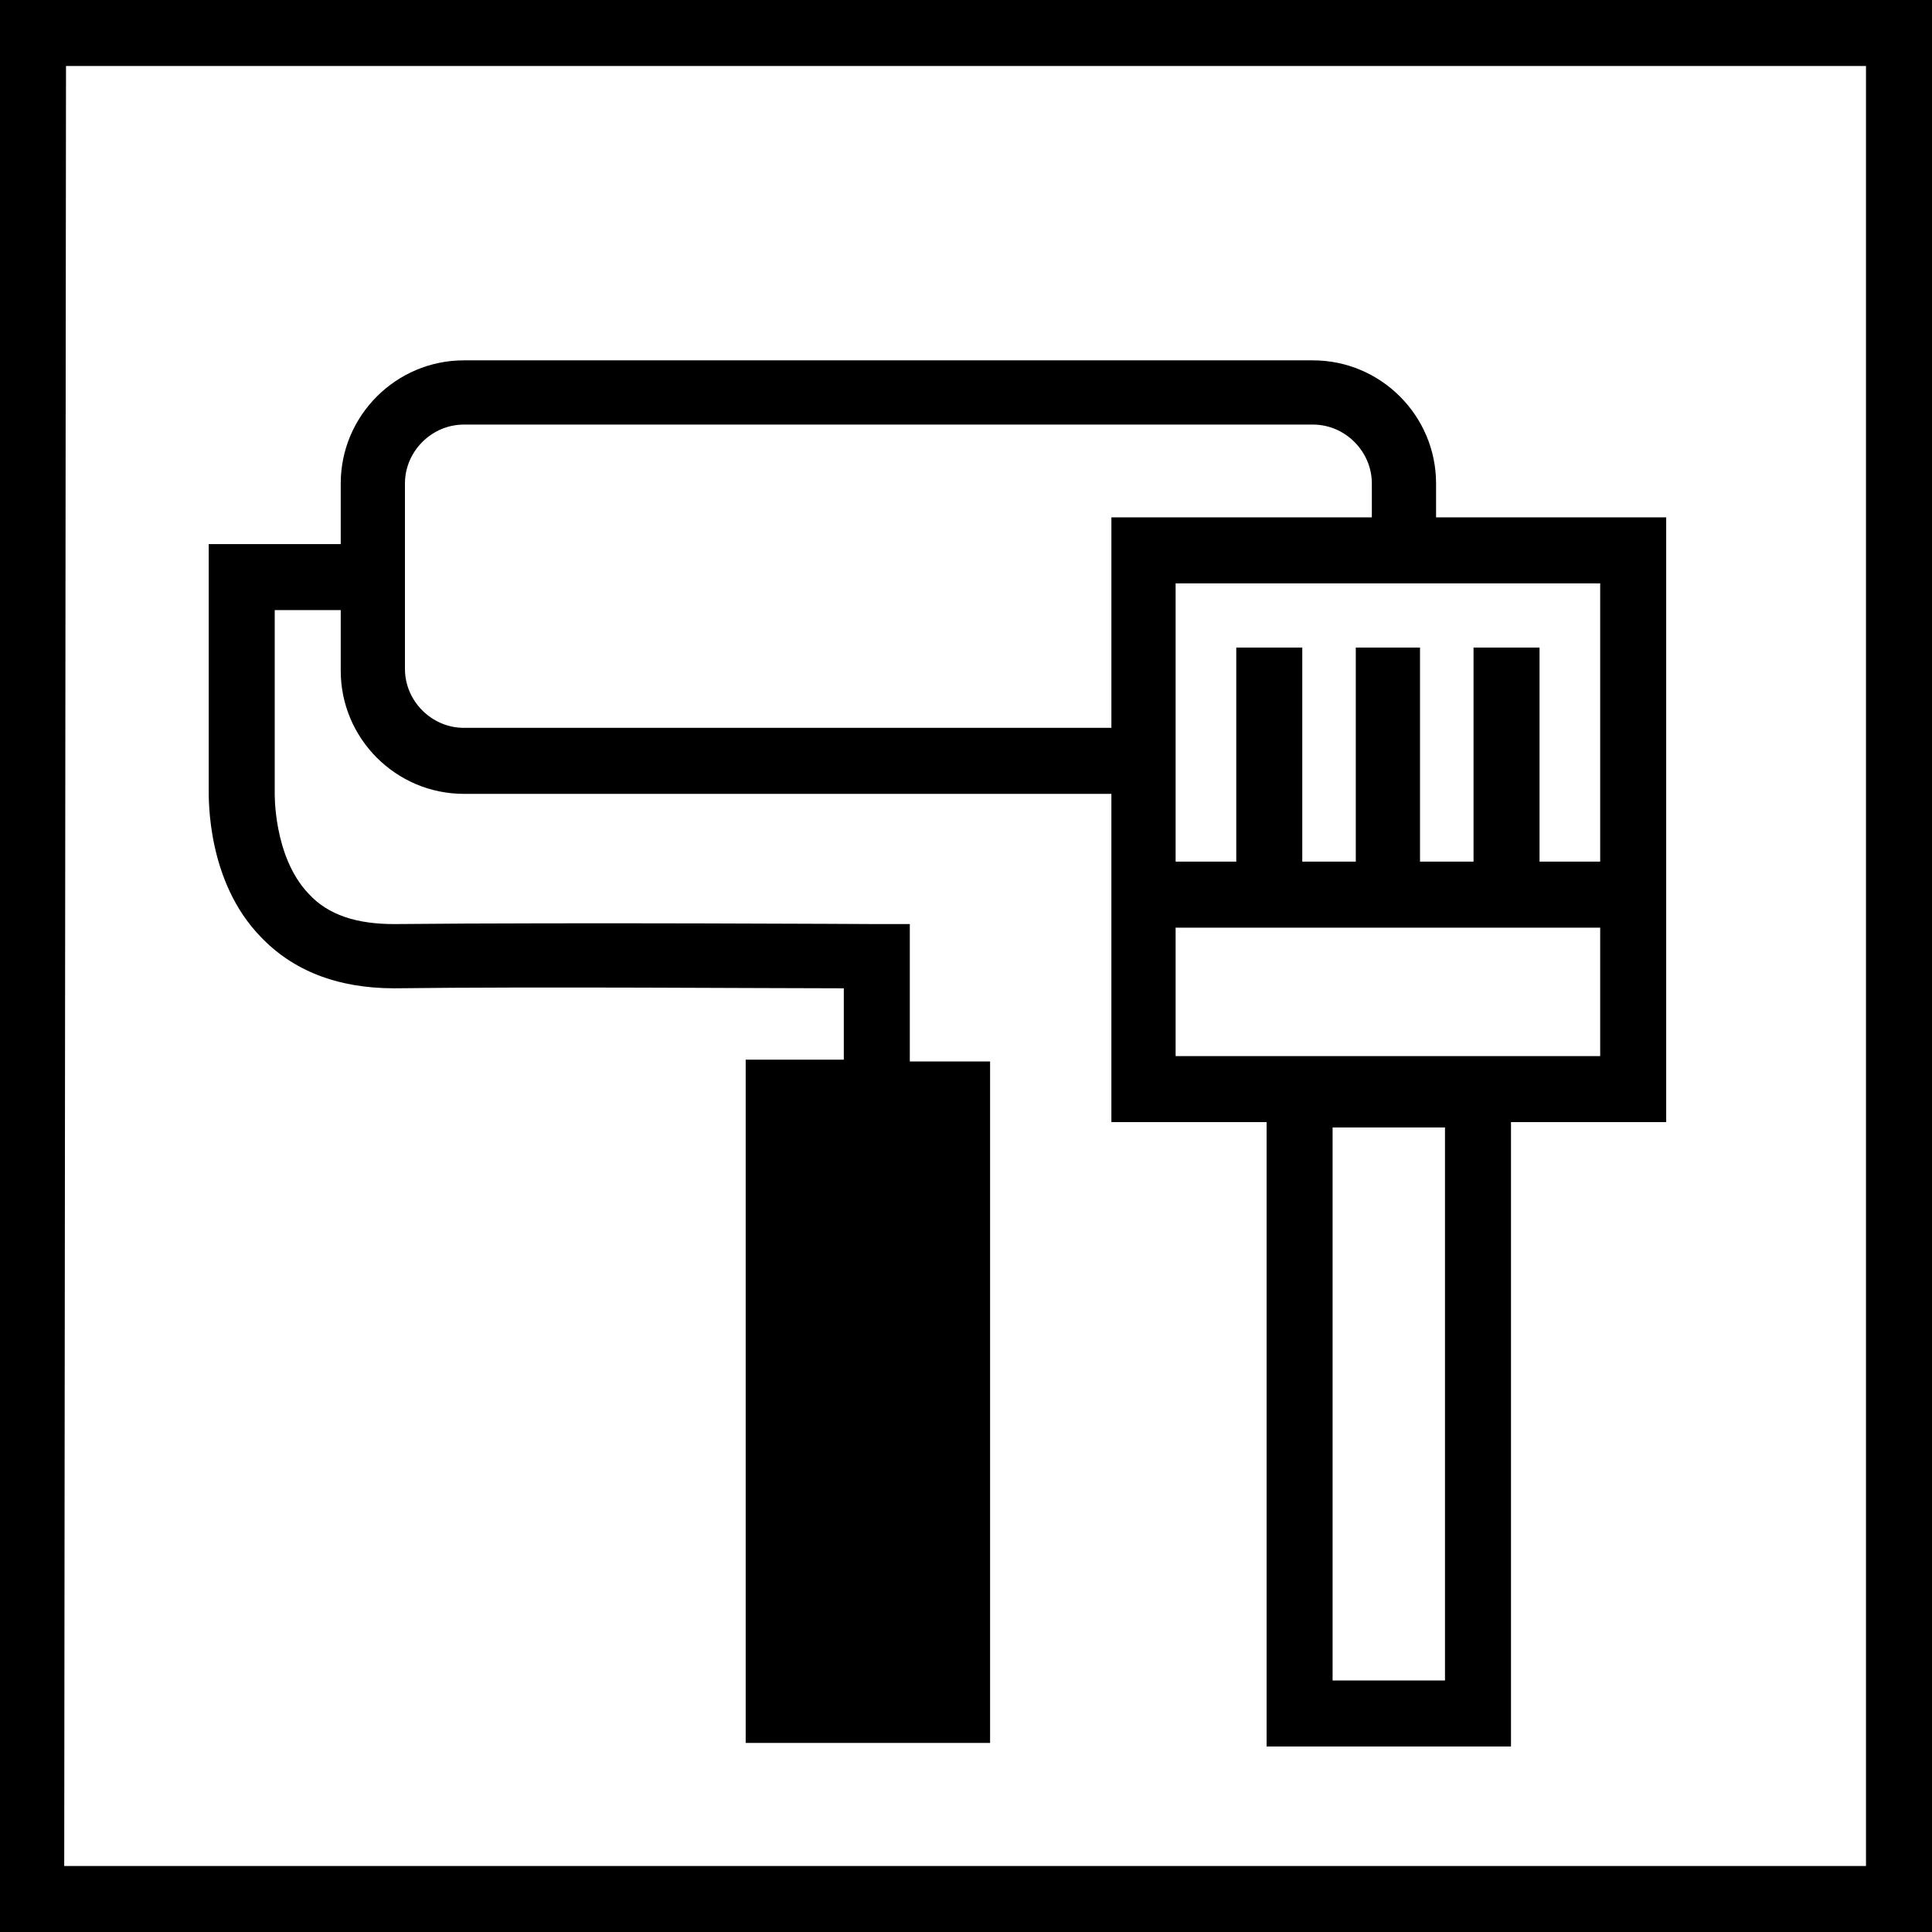
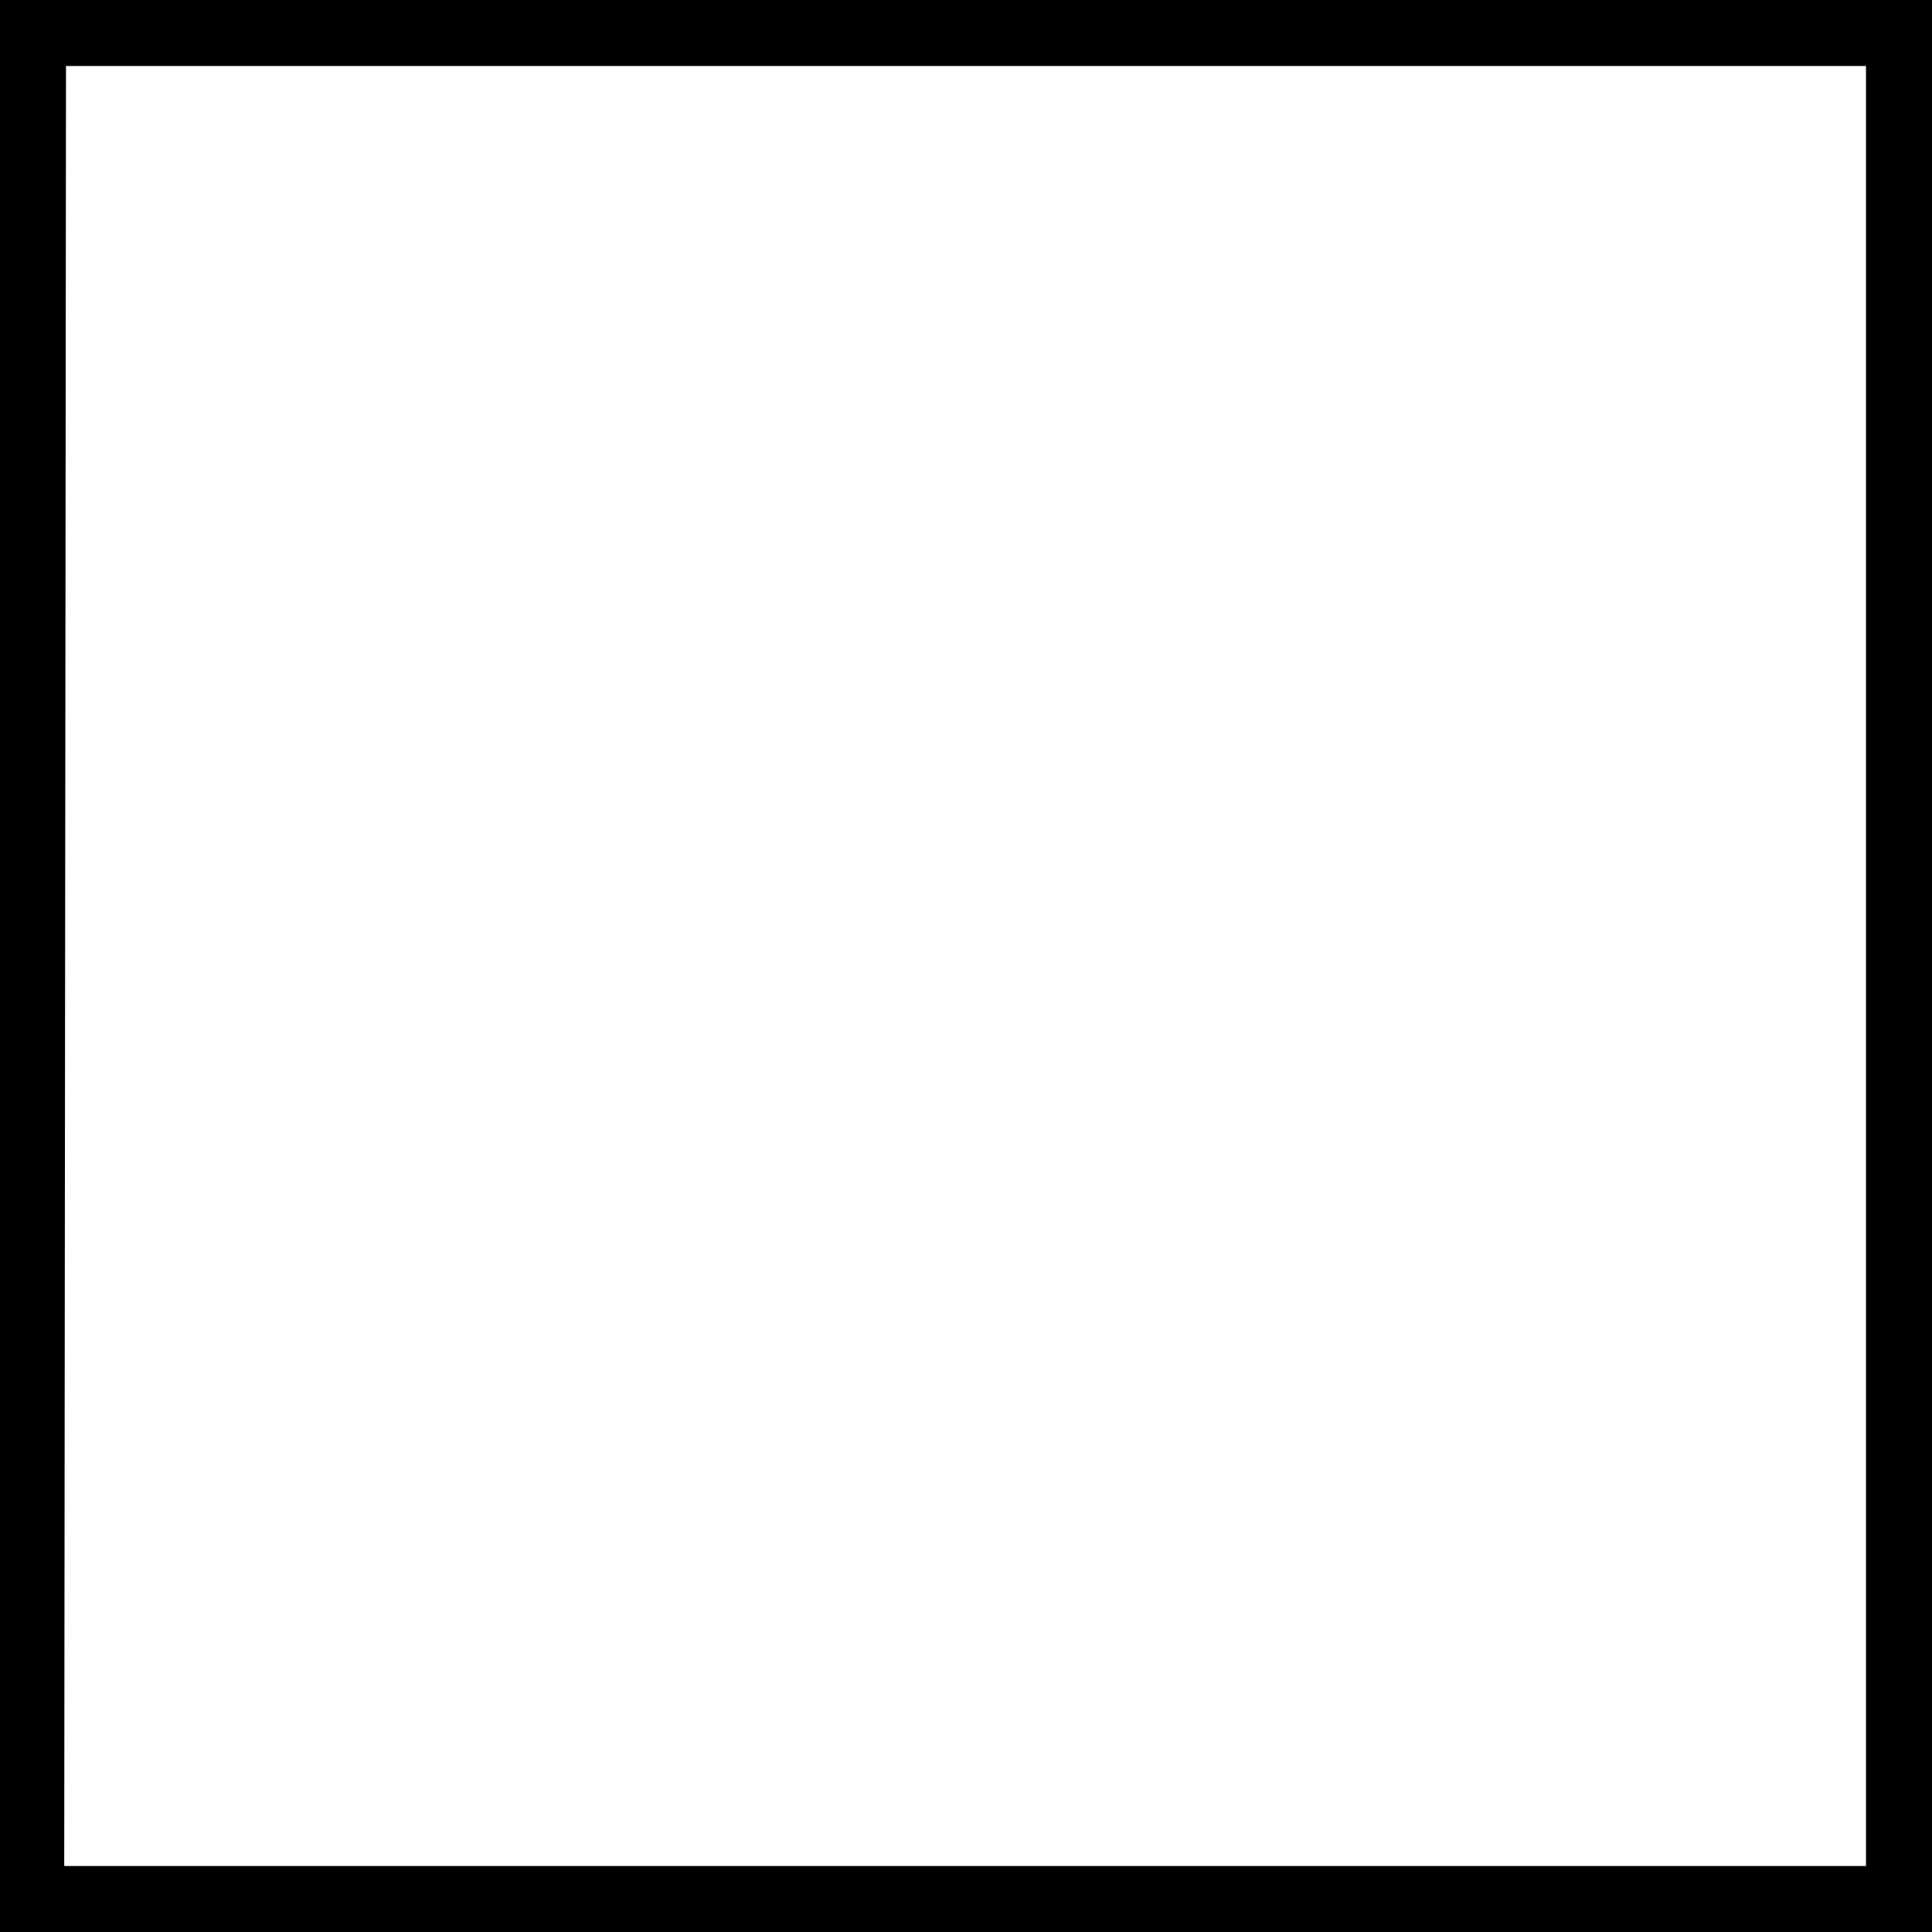
<svg xmlns="http://www.w3.org/2000/svg" version="1.1" id="Ebene_1" x="0px" y="0px" viewBox="0 0 108.3 108.3" style="enable-background:new 0 0 108.3 108.3;" xml:space="preserve">
  <path d="M108.3,108.3H0V0h108.3V108.3z M3.6,104.6h101V3.7H3.7L3.6,104.6L3.6,104.6z" />
-   <path d="M80.5,29v-1.9c0-3.8-3.1-6.9-6.9-6.9H26c-3.8,0-6.9,3.1-6.9,6.9v3.4h-7.4v13.7c0,0.6-0.1,5.2,2.9,8.3  c1.8,1.9,4.3,2.9,7.5,2.9c8.1-0.1,20.6,0,25.2,0v4h-5.5v38.3h13.7V59.5h-4.5v-7.7h-1.8c-0.2,0-17-0.1-27.1,0c-2.1,0-3.7-0.5-4.8-1.7  c-2-2.1-1.9-5.7-1.9-5.7V34.2h3.7v3.4c0,3.8,3.1,6.9,6.9,6.9h36.3v18.4H71v35h13.7v-35h8.7V29H80.5L80.5,29z M26,40.8  c-1.8,0-3.3-1.5-3.3-3.3V27.1c0-1.8,1.5-3.3,3.3-3.3h47.6c1.8,0,3.3,1.5,3.3,3.3V29H62.3v11.8H26z M81,94.2h-6.3v-31H81V94.2z   M89.7,59.2H65.9V52h23.8C89.7,52,89.7,59.2,89.7,59.2z M86.3,48.3v-12h-3.7v12h-3v-12H76v12h-3v-12h-3.7v12h-3.4V32.7h23.8v15.6  H86.3L86.3,48.3z" />
</svg>